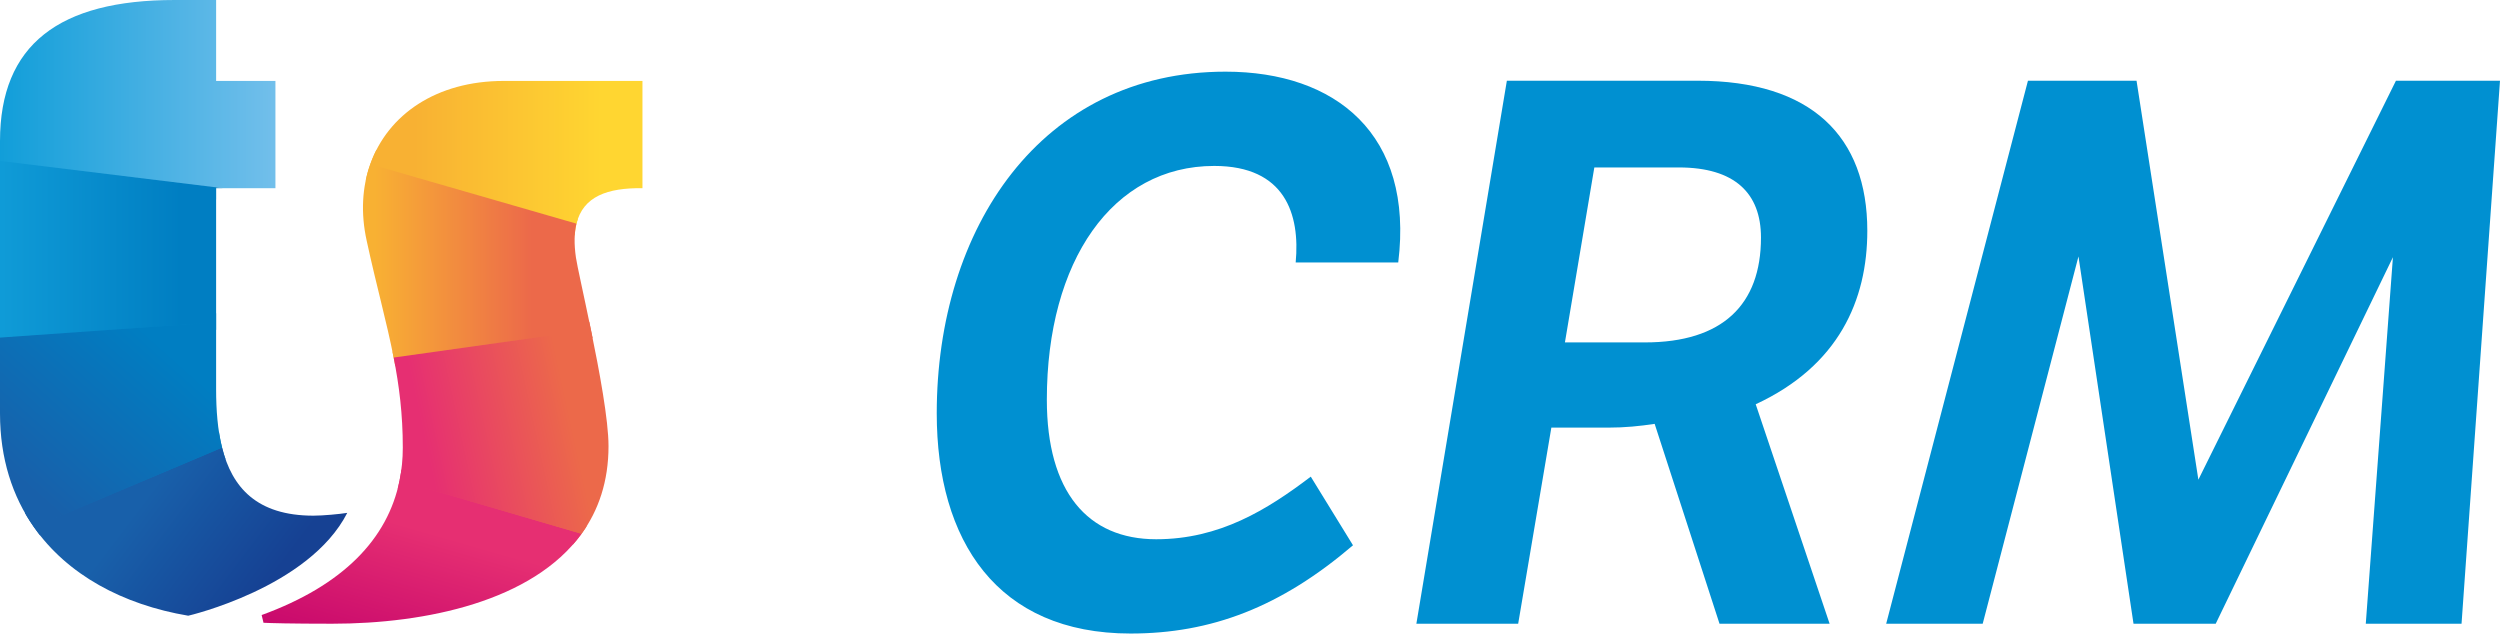
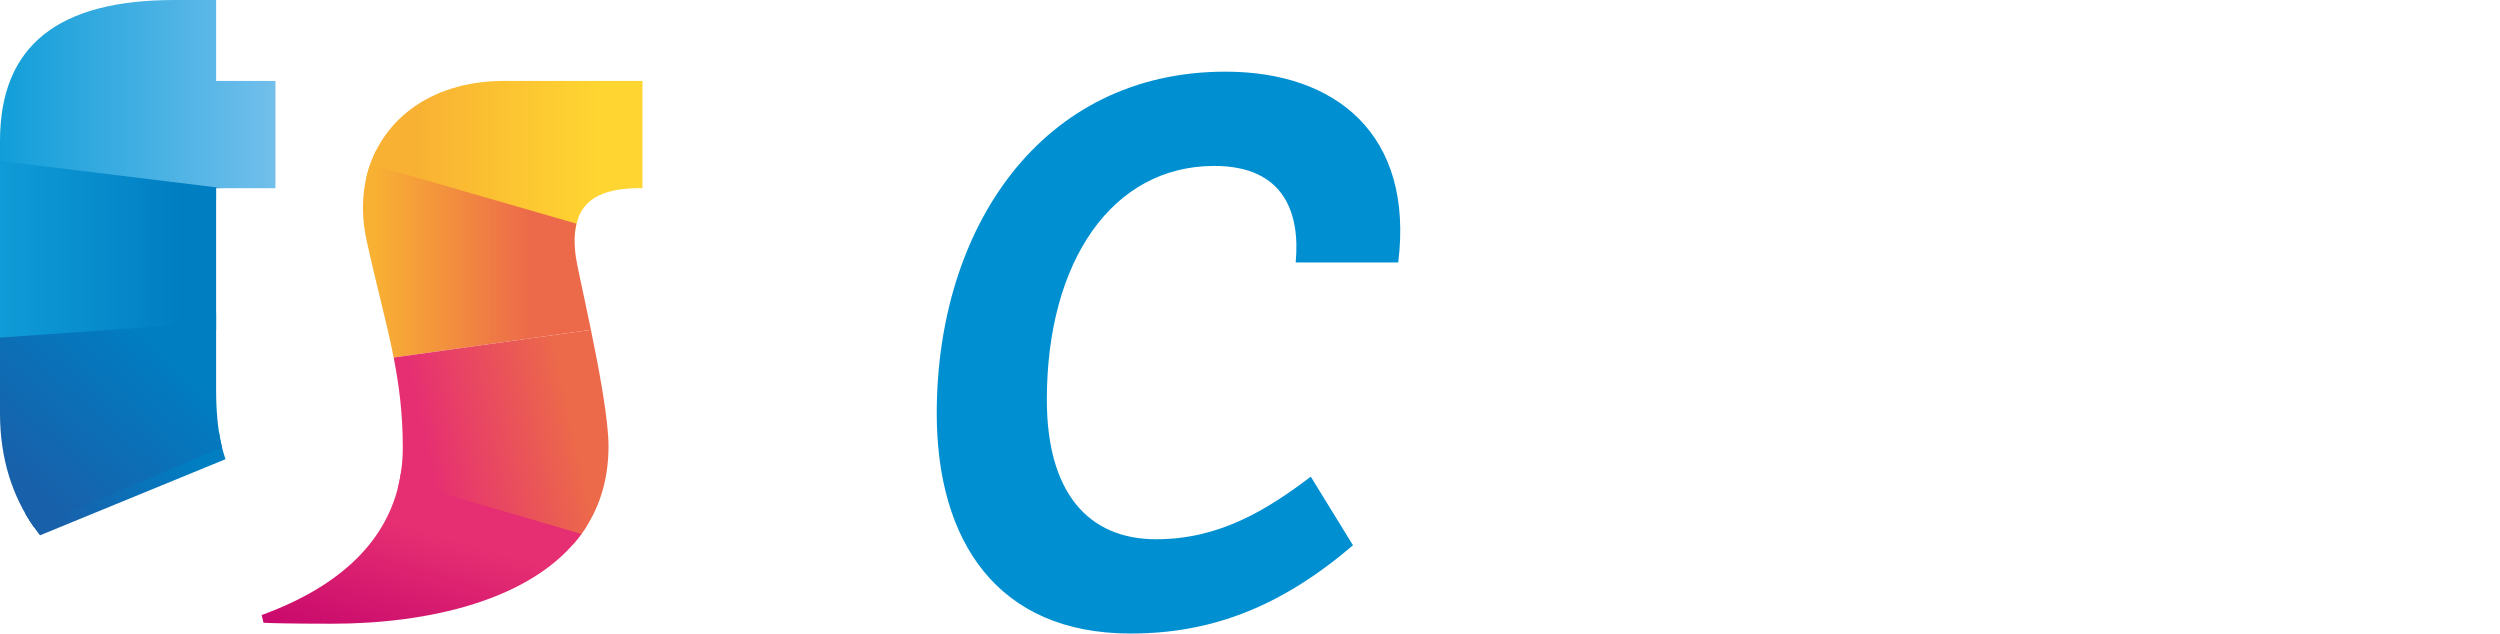
<svg xmlns="http://www.w3.org/2000/svg" xmlns:xlink="http://www.w3.org/1999/xlink" id="Livello_2" data-name="Livello 2" viewBox="0 0 401.057 101.633">
  <defs>
    <style>
      .cls-1 {
        fill: #0090d1;
      }

      .cls-2 {
        fill: url(#linear-gradient-8);
      }

      .cls-3 {
        fill: url(#linear-gradient-7);
      }

      .cls-4 {
        fill: url(#linear-gradient-5);
      }

      .cls-5 {
        fill: url(#linear-gradient-6);
      }

      .cls-6 {
        fill: url(#linear-gradient-9);
      }

      .cls-7 {
        fill: url(#linear-gradient-4);
      }

      .cls-8 {
        fill: url(#linear-gradient-3);
      }

      .cls-9 {
        fill: url(#linear-gradient-2);
      }

      .cls-10 {
        fill: url(#linear-gradient);
      }

      .cls-11 {
        fill: url(#linear-gradient-10);
      }

      .cls-12 {
        fill: url(#linear-gradient-11);
      }

      .cls-13 {
        fill: url(#linear-gradient-12);
      }

      .cls-14 {
        fill: url(#linear-gradient-13);
      }

      .cls-15 {
        fill: url(#linear-gradient-14);
      }
    </style>
    <linearGradient id="linear-gradient" x1="63.805" y1="81.341" x2="94.114" y2="81.341" gradientUnits="userSpaceOnUse">
      <stop offset=".11" stop-color="#e62f72" />
      <stop offset=".861" stop-color="#ec694a" />
    </linearGradient>
    <linearGradient id="linear-gradient-2" x1="0" y1="27.946" x2="34.67" y2="27.946" gradientUnits="userSpaceOnUse">
      <stop offset="0" stop-color="#119ed9" />
      <stop offset="1" stop-color="#72bfeb" />
    </linearGradient>
    <linearGradient id="linear-gradient-3" x1="0" y1="53.068" x2="34.67" y2="53.068" gradientUnits="userSpaceOnUse">
      <stop offset="0" stop-color="#119ed9" />
      <stop offset="1" stop-color="#007ec2" />
    </linearGradient>
    <linearGradient id="linear-gradient-4" x1="12.018" y1="86.998" x2="26.998" y2="70.244" gradientUnits="userSpaceOnUse">
      <stop offset="0" stop-color="#1860aa" />
      <stop offset="1" stop-color="#007ec2" />
    </linearGradient>
    <linearGradient id="linear-gradient-5" x1="62.96" y1="55.196" x2="95.072" y2="55.196" gradientUnits="userSpaceOnUse">
      <stop offset=".052" stop-color="#f8b133" />
      <stop offset=".74" stop-color="#ec694a" />
    </linearGradient>
    <linearGradient id="linear-gradient-6" x1="58.674" y1="30.923" x2="92.69" y2="30.923" gradientUnits="userSpaceOnUse">
      <stop offset=".162" stop-color="#f8b133" />
      <stop offset=".85" stop-color="#ffd631" />
    </linearGradient>
    <linearGradient id="linear-gradient-7" y1="15.094" x2="44.186" y2="15.094" xlink:href="#linear-gradient-2" />
    <linearGradient id="linear-gradient-8" x1="-2.73" y1="39.984" x2="29.04" y2="39.984" xlink:href="#linear-gradient-3" />
    <linearGradient id="linear-gradient-9" x1="23.815" y1="79.167" x2="42.908" y2="93.678" gradientUnits="userSpaceOnUse">
      <stop offset="0" stop-color="#1860aa" />
      <stop offset="1" stop-color="#164193" />
    </linearGradient>
    <linearGradient id="linear-gradient-10" x1="4.286" y1="78.109" x2="25.189" y2="54.73" xlink:href="#linear-gradient-4" />
    <linearGradient id="linear-gradient-11" x1="59.403" y1="24.43" x2="103.065" y2="24.43" xlink:href="#linear-gradient-6" />
    <linearGradient id="linear-gradient-12" x1="58.23" y1="41.846" x2="94.798" y2="41.846" xlink:href="#linear-gradient-5" />
    <linearGradient id="linear-gradient-13" x1="62.304" y1="110.678" x2="70.424" y2="82.453" gradientUnits="userSpaceOnUse">
      <stop offset="0" stop-color="#c2006b" />
      <stop offset=".89" stop-color="#e62f72" />
    </linearGradient>
    <linearGradient id="linear-gradient-14" x1="65.369" y1="74.296" x2="96.106" y2="67.597" xlink:href="#linear-gradient" />
  </defs>
  <g id="LOGOS">
    <g>
      <g>
        <path class="cls-1" d="M217.051,87.477c-11.613,9.921-22.742,14.156-35.687,14.156-21.411,0-31.089-14.882-31.089-35.328,0-29.643,16.693-54.808,46.332-54.808,17.661,0,30.242,10.042,27.702,30.609h-16.452c.726-7.743-1.693-15.486-13.064-15.486-16.332,0-26.856,15.245-26.856,37.506,0,14.761,6.532,22.383,17.541,22.383,10.162,0,17.783-4.718,24.8-10.042l6.773,11.01Z" />
-         <path class="cls-1" d="M272.34,12.949c18.267,0,27.219,8.953,27.219,24.076,0,11.131-4.598,21.656-17.904,27.827l11.855,35.207h-17.662l-10.403-32.062c-2.42.363-4.718.604-7.5.604h-9.073l-5.322,31.457h-16.332l14.517-87.11h30.606ZM255.767,26.862l-4.718,28.069h12.822c12.461,0,18.63-6.05,18.63-16.817,0-7.139-4.233-11.252-13.186-11.252h-13.549Z" />
-         <path class="cls-1" d="M379.525,100.06l4.354-58.8-28.428,58.8h-13.187l-8.831-58.921-15.363,58.921h-15.484l22.743-87.11h17.42l9.919,64.002,31.695-64.002h16.693l-6.169,87.11h-15.363Z" />
      </g>
      <g>
        <g>
          <path class="cls-10" d="M63.805,78.362s.054-.115.292-1.269c.199-.961.295-1.757.295-1.757l29.723,9.08s-.283.468-.819,1.215c-.622.867-1.372,1.716-1.372,1.716l-28.118-8.985Z" />
          <polygon class="cls-9" points="0 23.902 34.67 28.578 34.67 31.991 0 28.199 0 23.902" />
          <polygon class="cls-8" points="0 55.88 34.67 52.906 34.67 50.255 0 52.906 0 55.88" />
          <path class="cls-7" d="M3.999,82.282l31.122-13.013s.207,1.359.503,2.536c.269,1.071.553,1.858.553,1.858l-29.757,12.212s-.36-.434-.981-1.319c-.996-1.419-1.44-2.273-1.44-2.273Z" />
-           <path class="cls-4" d="M62.96,56.401s.288,1.405.447,2.308c.159.903,31.665-4.463,31.665-4.463,0,0-.365-1.787-.531-2.585-.166-.798-31.581,4.74-31.581,4.74Z" />
          <path class="cls-5" d="M58.674,28.932s.23-1.238.728-2.598c.518-1.415.978-2.273.978-2.273l32.309,11.094s-.127.366-.213.722c-.246,1.02-.274,1.909-.274,1.909l-33.529-8.854Z" />
        </g>
        <g>
          <path class="cls-3" d="M44.186,30.189V12.983h-9.515V0h-6.636C9.511,0,0,7.145,0,22.644v3.168l35.784,4.376h8.401Z" />
          <polygon class="cls-2" points="34.67 30.341 34.67 30.189 35.784 30.189 0 25.812 0 54.156 34.67 51.711 34.67 30.341" />
-           <path class="cls-6" d="M55.71,82.275c-1.256.201-3.871.45-5.435.45-9.089,0-13.059-4.55-14.65-10.921l-30.185,12.75c5.35,7.639,14.236,12.444,24.756,14.221,0,0,19.376-4.477,25.514-16.501Z" />
          <path class="cls-11" d="M34.67,62.451v-10.74L0,54.156v12.17c0,7.224,1.993,13.311,5.439,18.229l30.185-12.75c-.711-2.83-.954-6.041-.954-9.353Z" />
          <path class="cls-12" d="M103.065,30.189V12.983h-22.246c-10.797,0-18.584,5.384-21.416,13.351l33.075,9.543c1.076-4.373,4.971-5.761,10.588-5.688Z" />
          <path class="cls-13" d="M92.392,41.308c-.316-2.18-.272-3.974.085-5.431l-33.075-9.543c-1.301,3.658-1.56,7.844-.573,12.308,1.574,7.274,3.201,12.975,4.321,18.716l31.647-4.451c-1.138-5.557-2.224-10.321-2.406-11.599Z" />
          <path class="cls-14" d="M64.097,77.093c-1.89,9.341-9.051,16.815-22.123,21.574l.298,1.24c1.106.053,4.278.152,11.02.152,15.081,0,32.174-3.626,40.003-14.429l-29.198-8.538Z" />
          <path class="cls-15" d="M97.62,71.558c0-4.134-1.444-11.968-2.822-18.651l-31.647,4.451c.887,4.509,1.467,9.083,1.467,14.447,0,1.829-.172,3.578-.521,5.289l29.198,8.538c2.725-3.772,4.325-8.401,4.325-14.073Z" />
        </g>
      </g>
    </g>
  </g>
</svg>